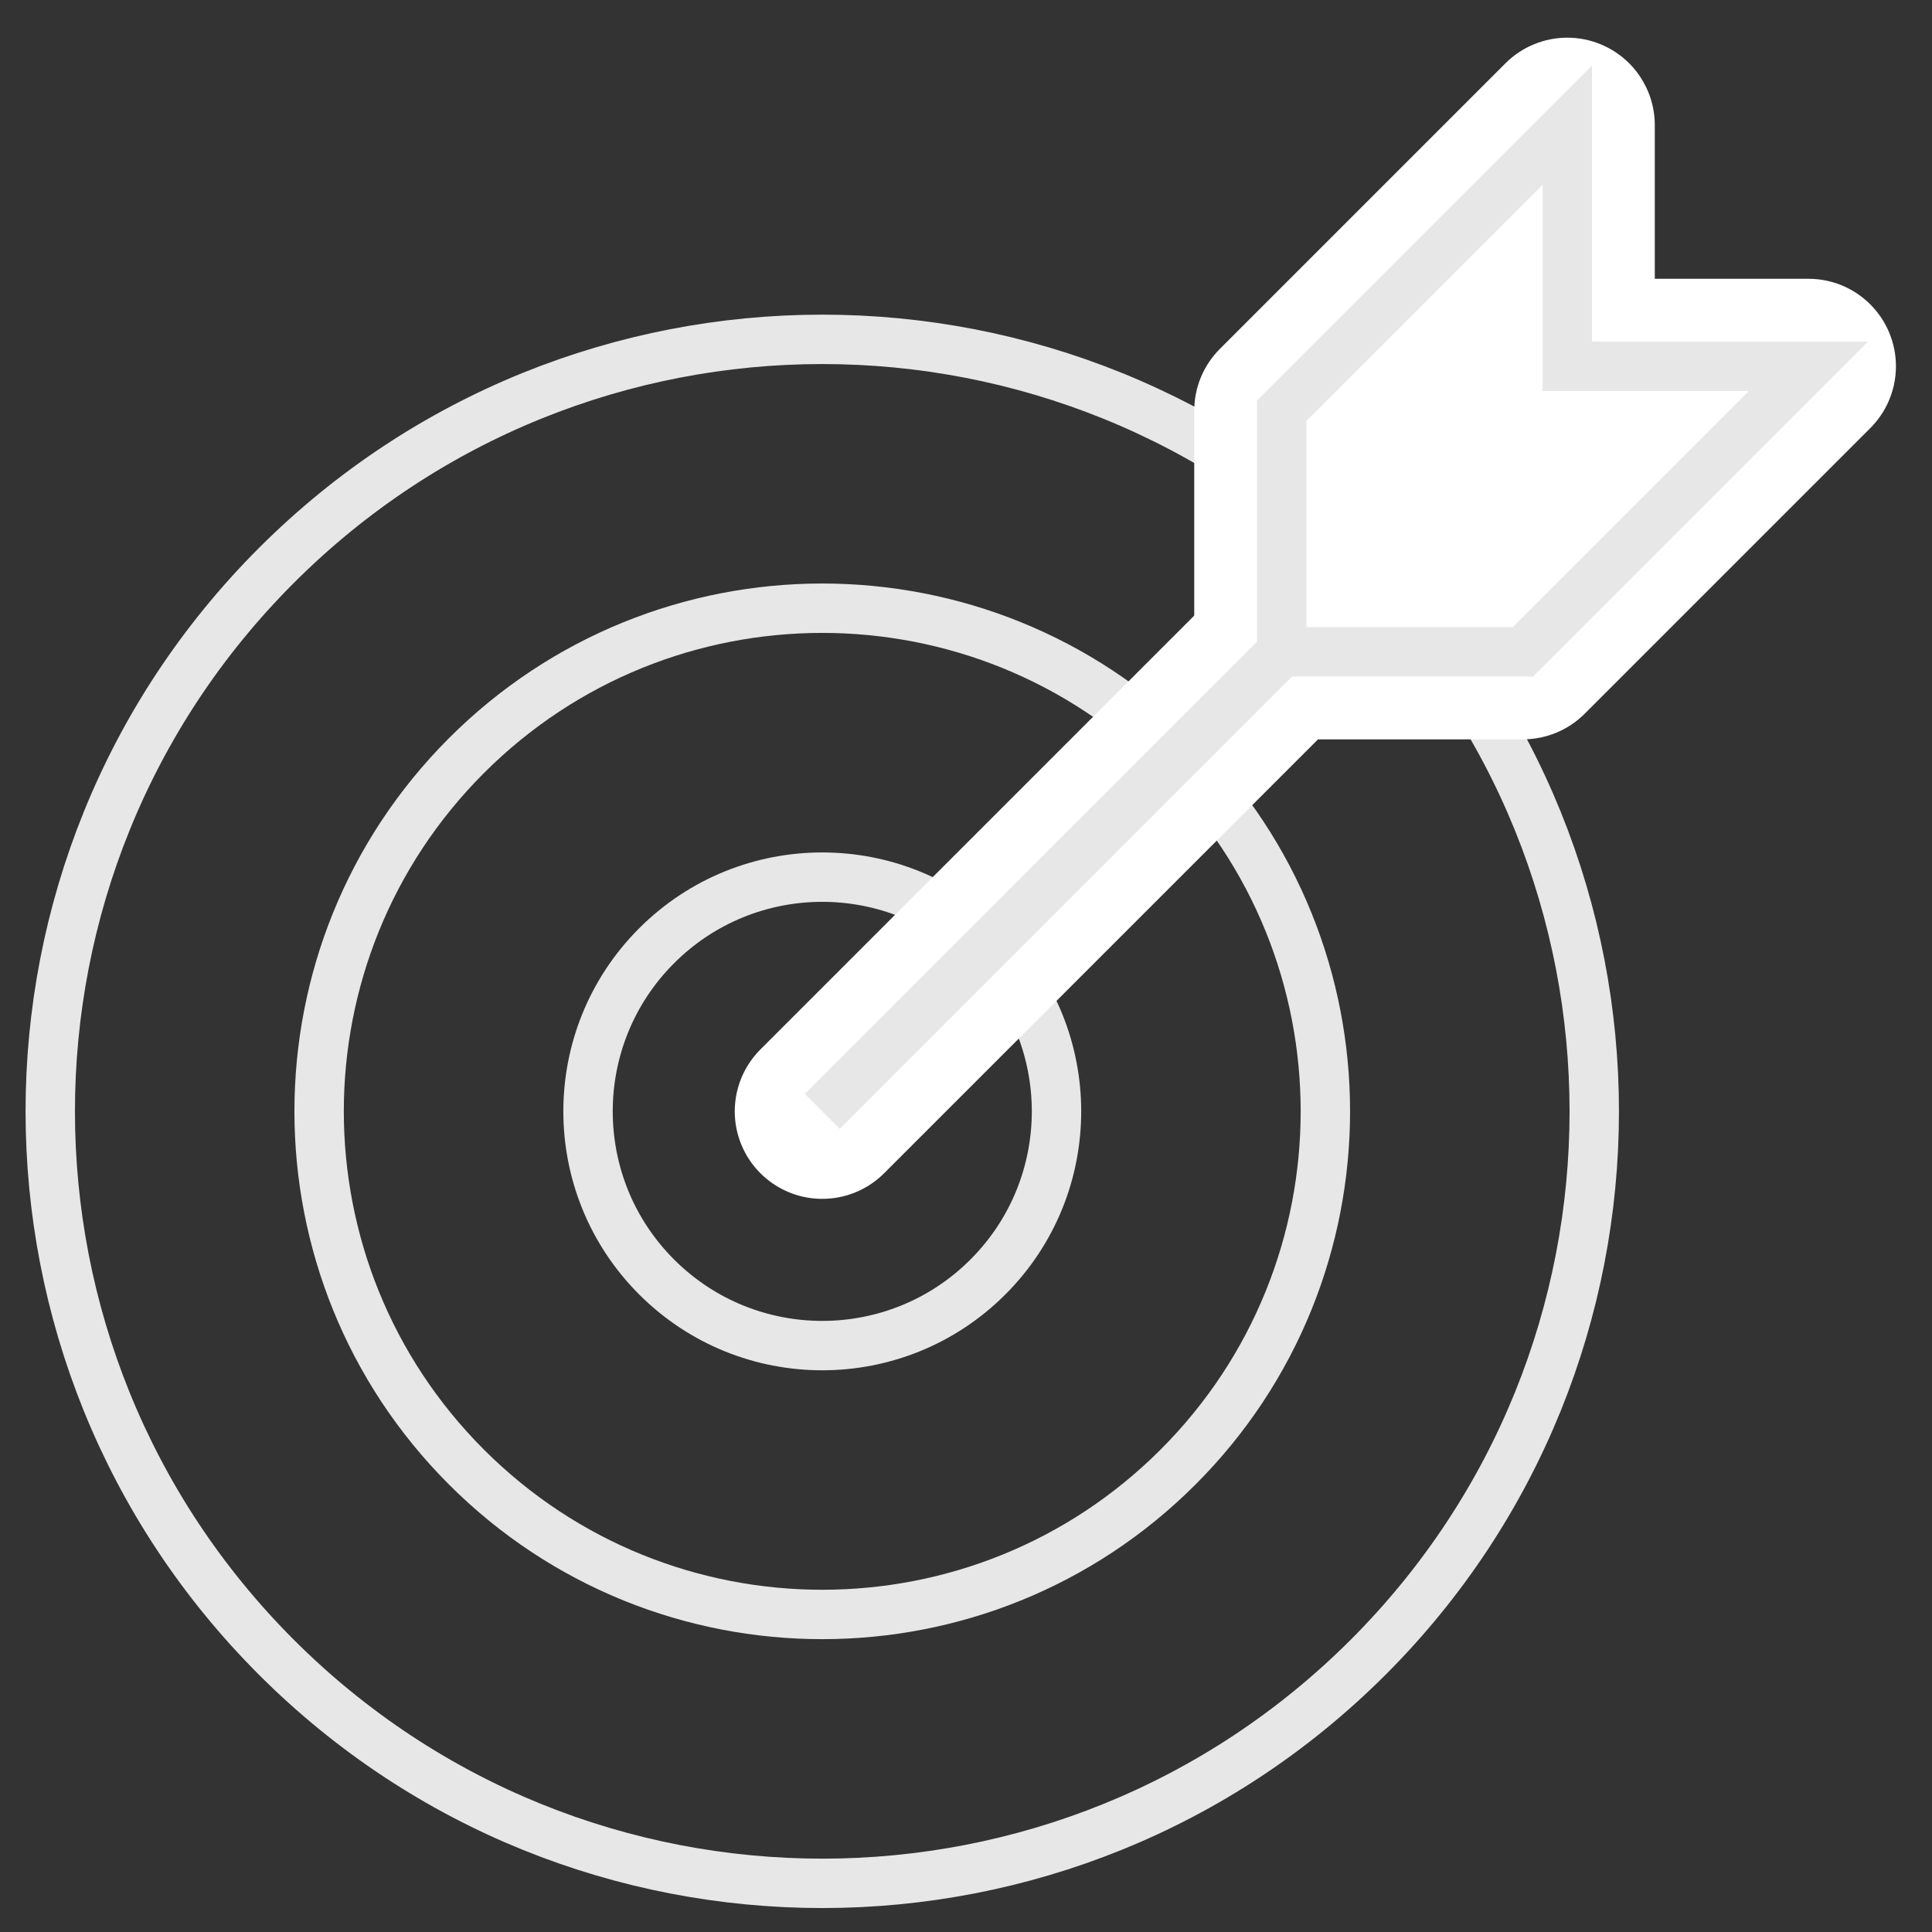
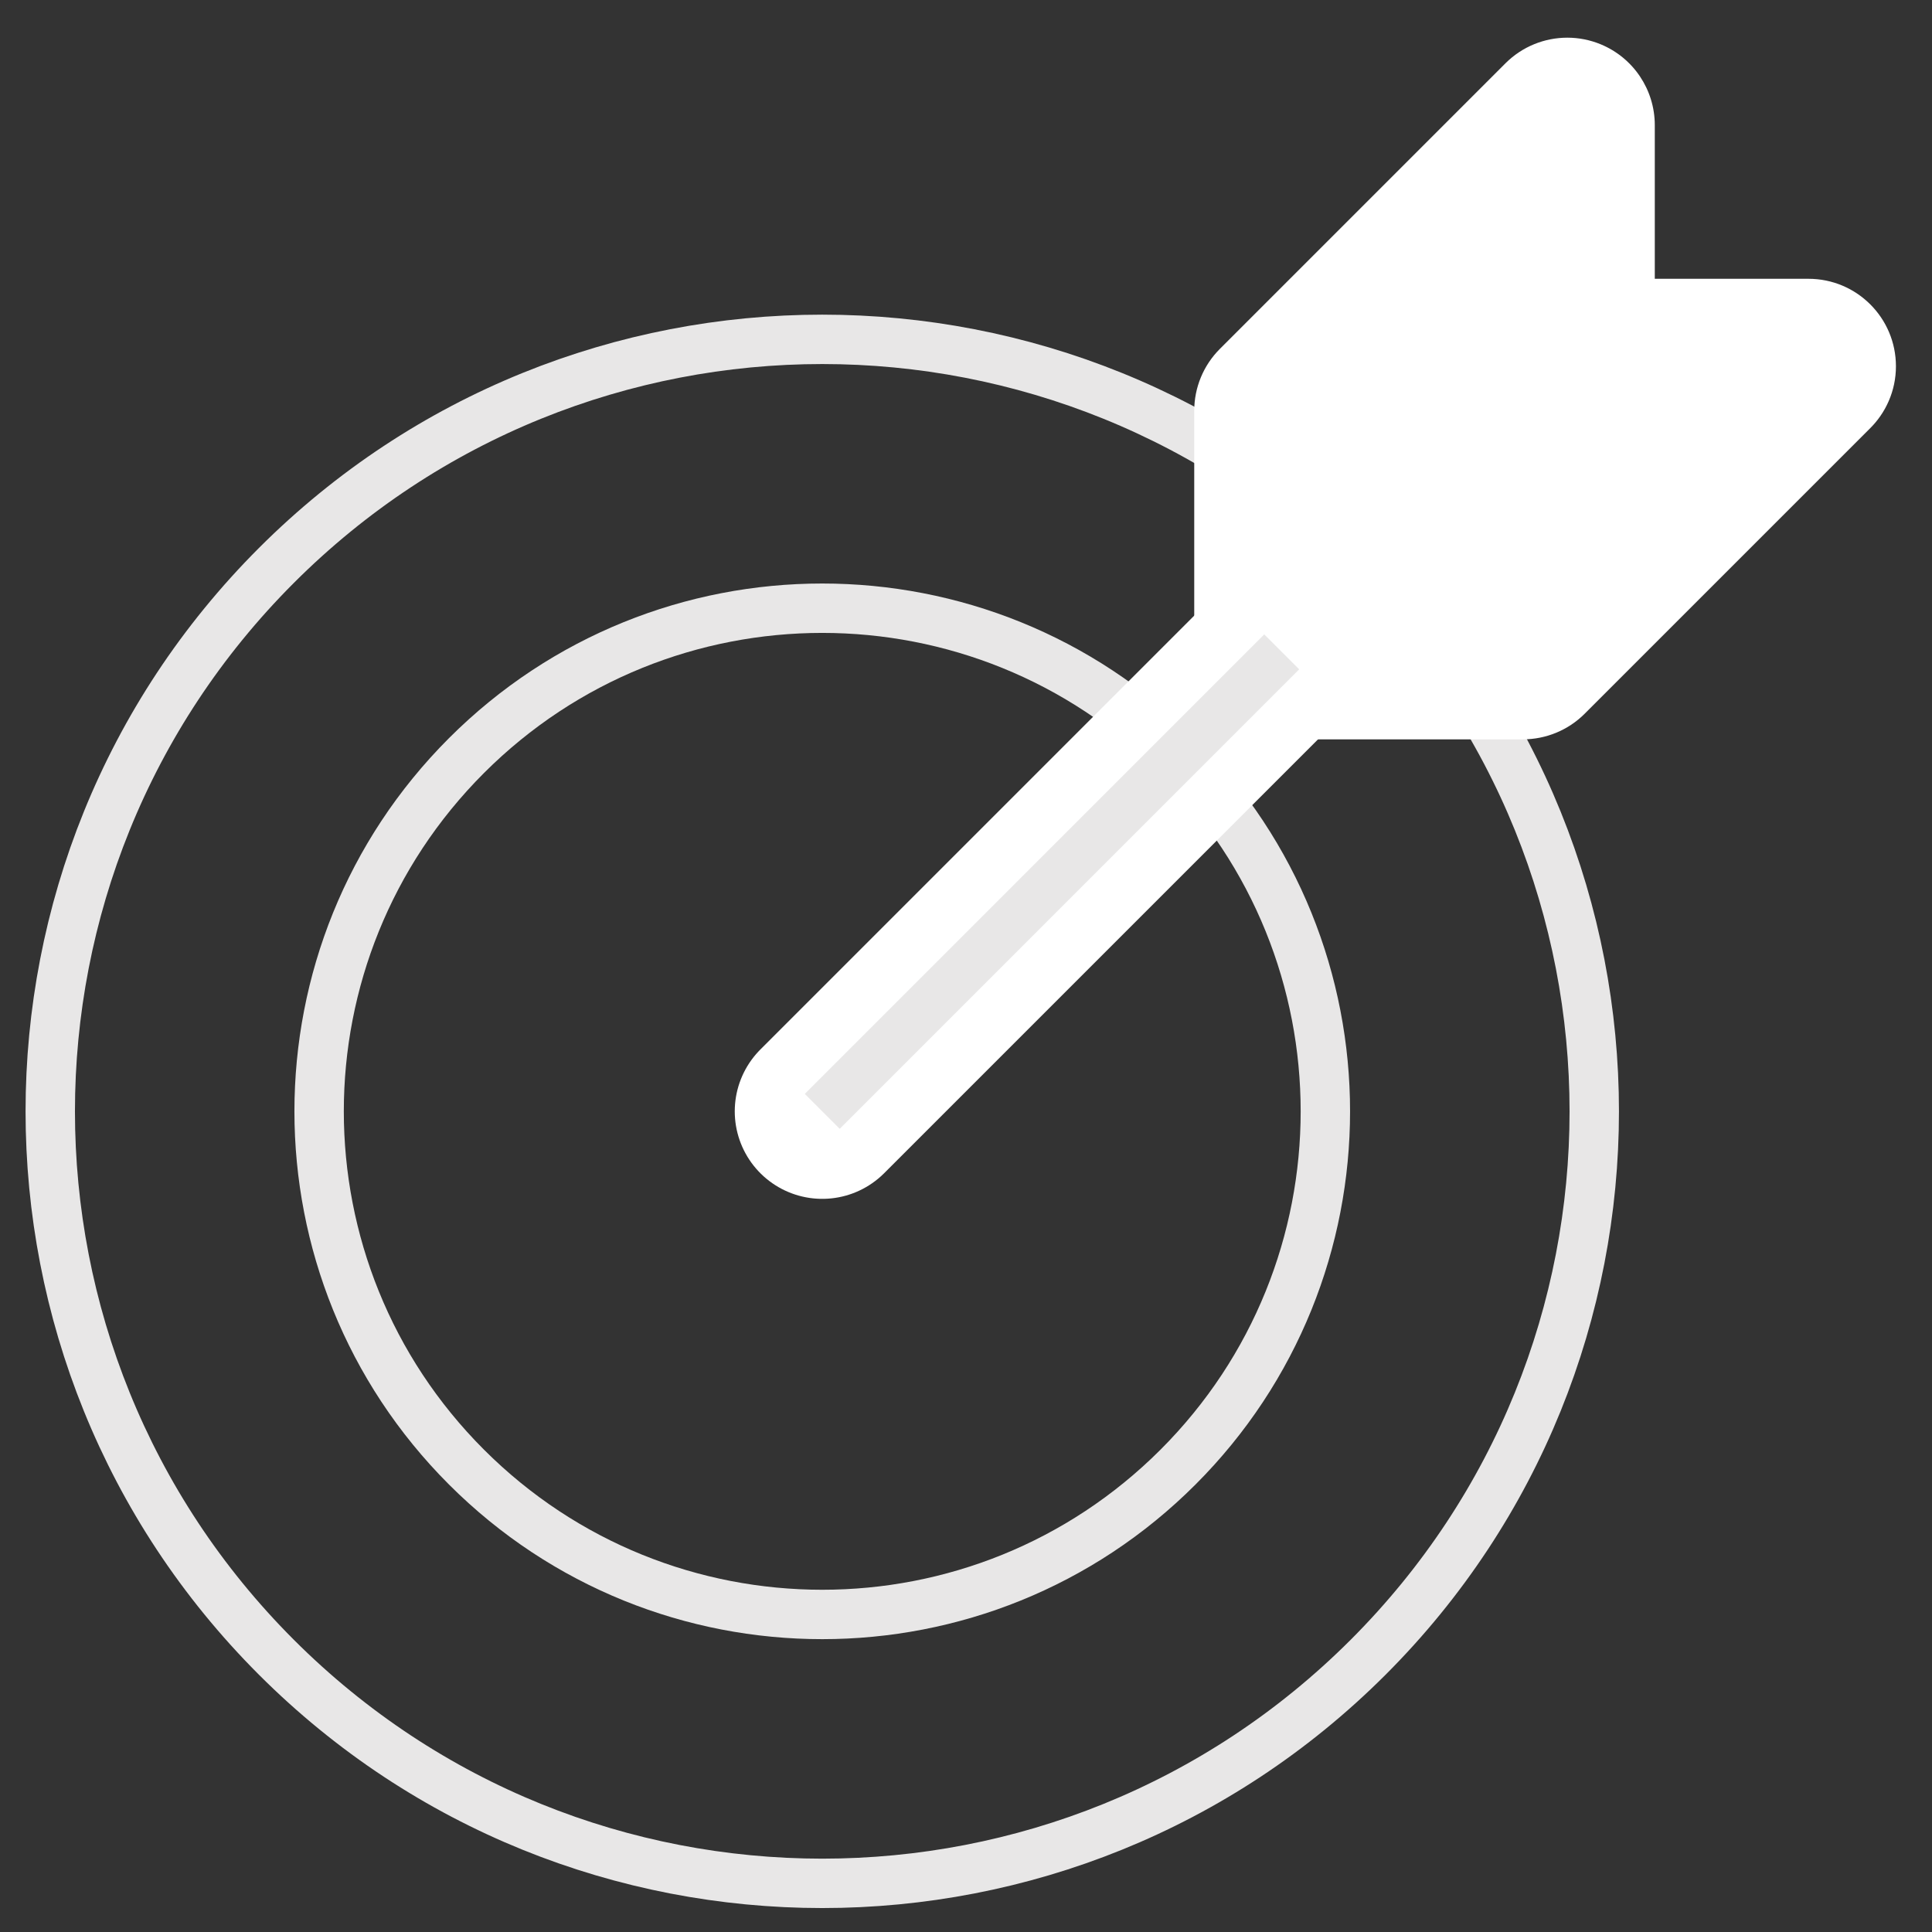
<svg xmlns="http://www.w3.org/2000/svg" id="Layer_1" viewBox="0 0 600 600">
  <rect x="0" y="0" width="600" height="600" fill="#333333" stroke="none" />
  <defs>
    <style>.cls-1{stroke:#fff;stroke-linecap:round;stroke-linejoin:round;stroke-width:54.35px;}.cls-1,.cls-2{fill:none;}.cls-2{stroke:#e8e7e7;stroke-miterlimit:10;stroke-width:15.34px;}.cls-3{fill:#fff;stroke-width:0px;}</style>
  </defs>
  <path class="cls-2" d="M424.89,514.67c-93.63,93.63-245.43,93.63-339.06,0-93.63-93.63-93.63-245.43,0-339.06,93.63-93.63,245.43-93.63,339.06,0,93.63,93.63,93.63,245.43,0,339.06Z" />
  <path class="cls-2" d="M365.84,234.65c61.02,61.02,61.02,159.95,0,220.97-61.02,61.02-159.95,61.02-220.97,0-61.02-61.02-61.02-159.95,0-220.97,61.02-61.02,159.95-61.02,220.97,0Z" />
-   <path class="cls-2" d="M306.8,396.58c-28.41,28.41-74.47,28.41-102.88,0-28.4-28.41-28.4-74.47,0-102.87,28.41-28.41,74.47-28.41,102.88,0,28.41,28.41,28.41,74.47,0,102.87Z" />
  <line class="cls-1" x1="417.46" y1="183.04" x2="255.36" y2="345.14" />
  <path class="cls-3" d="M398.05,216.03c-7.5,0-13.59-6.08-13.59-13.59v-74.88c0-3.6,1.43-7.06,3.98-9.61l88.69-88.69c2.6-2.6,6.07-3.98,9.61-3.98,1.75,0,3.51.34,5.2,1.03,5.08,2.1,8.39,7.06,8.39,12.55v61.3h61.3c5.5,0,10.45,3.31,12.55,8.39,2.1,5.08.94,10.92-2.95,14.81l-88.69,88.69c-2.55,2.55-6,3.98-9.61,3.98h-74.88Z" />
  <path class="cls-3" d="M486.74,38.87v74.88h74.88l-88.69,88.69h-74.88v-74.88l88.69-88.69M561.63,113.75h.02M486.75,11.7c-7.07,0-14.02,2.76-19.22,7.96l-88.69,88.69c-5.1,5.1-7.96,12.01-7.96,19.21v74.88c0,15.01,12.17,27.17,27.17,27.17h74.88c7.21,0,14.12-2.86,19.21-7.96l88.41-88.41c5.08-4.94,8.25-11.85,8.25-19.49,0-15.01-12.16-27.17-27.17-27.17h-47.72v-47.71c0-10.99-6.62-20.9-16.77-25.1-3.36-1.39-6.89-2.07-10.39-2.07h0Z" />
-   <polygon class="cls-2" points="486.74 38.87 486.74 113.75 561.63 113.75 472.94 202.44 398.05 202.44 398.05 127.56 486.74 38.87" />
  <line class="cls-2" x1="398.05" y1="202.44" x2="255.36" y2="345.14" />
</svg>